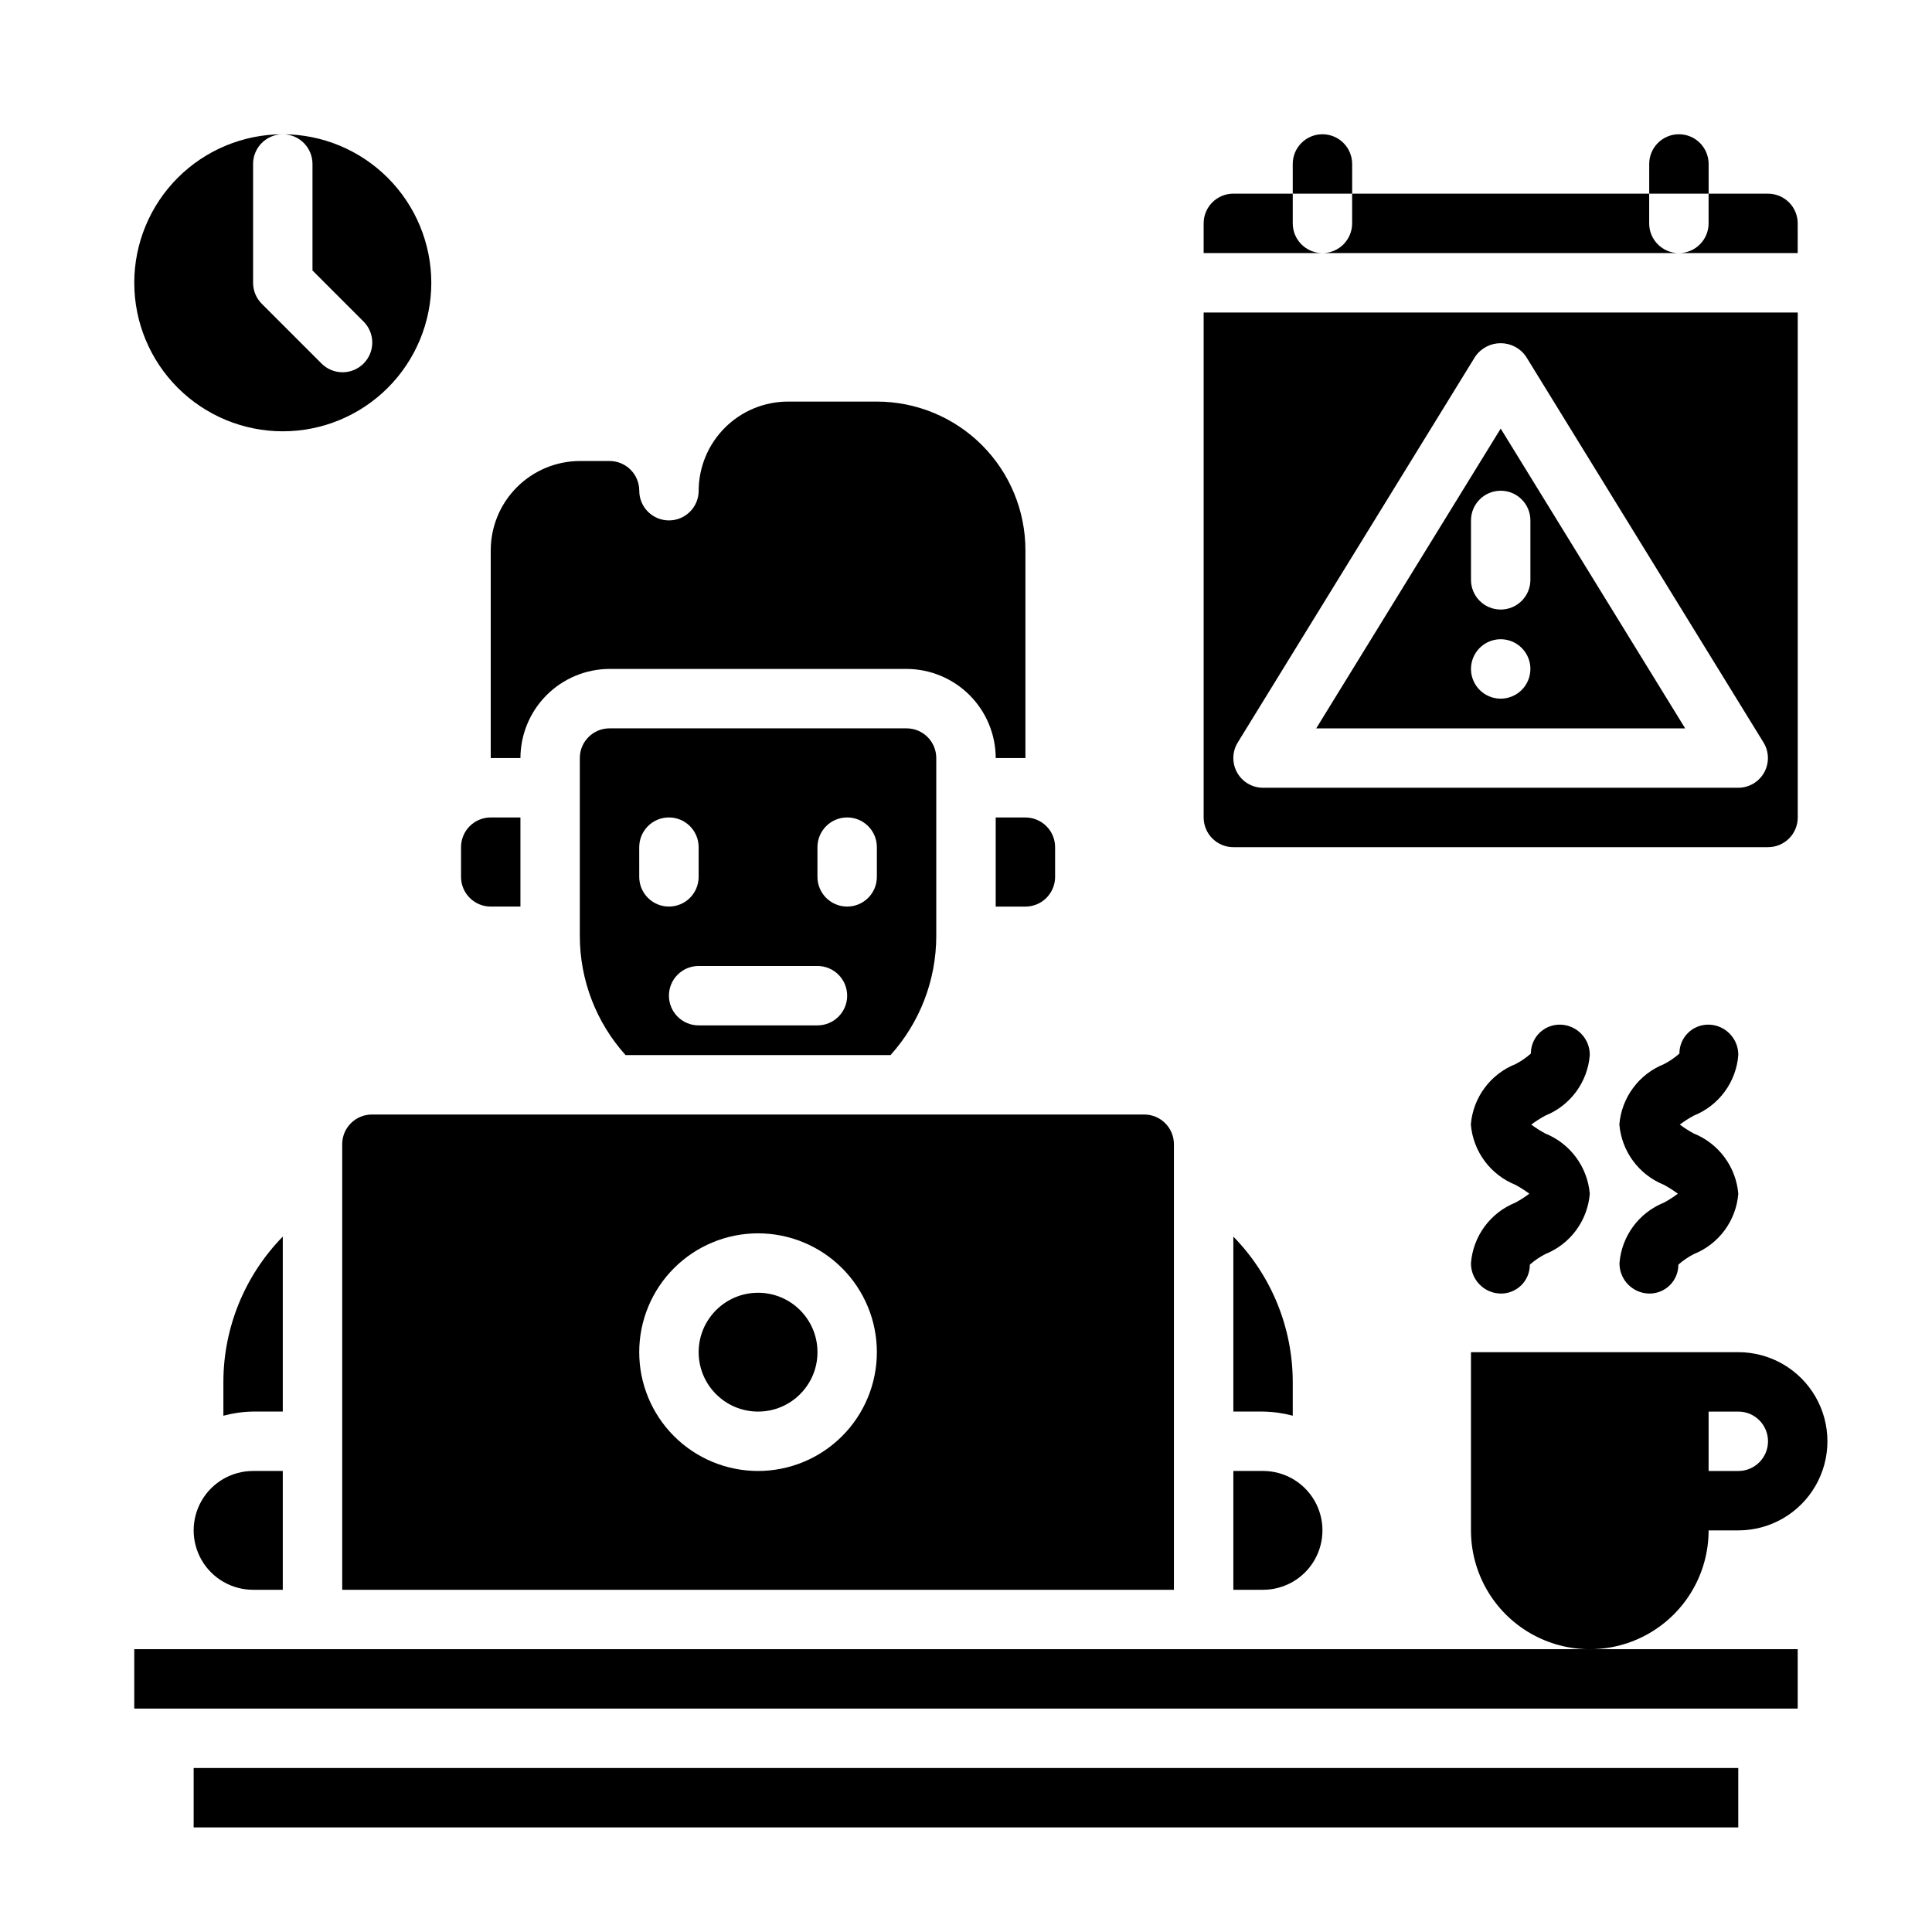
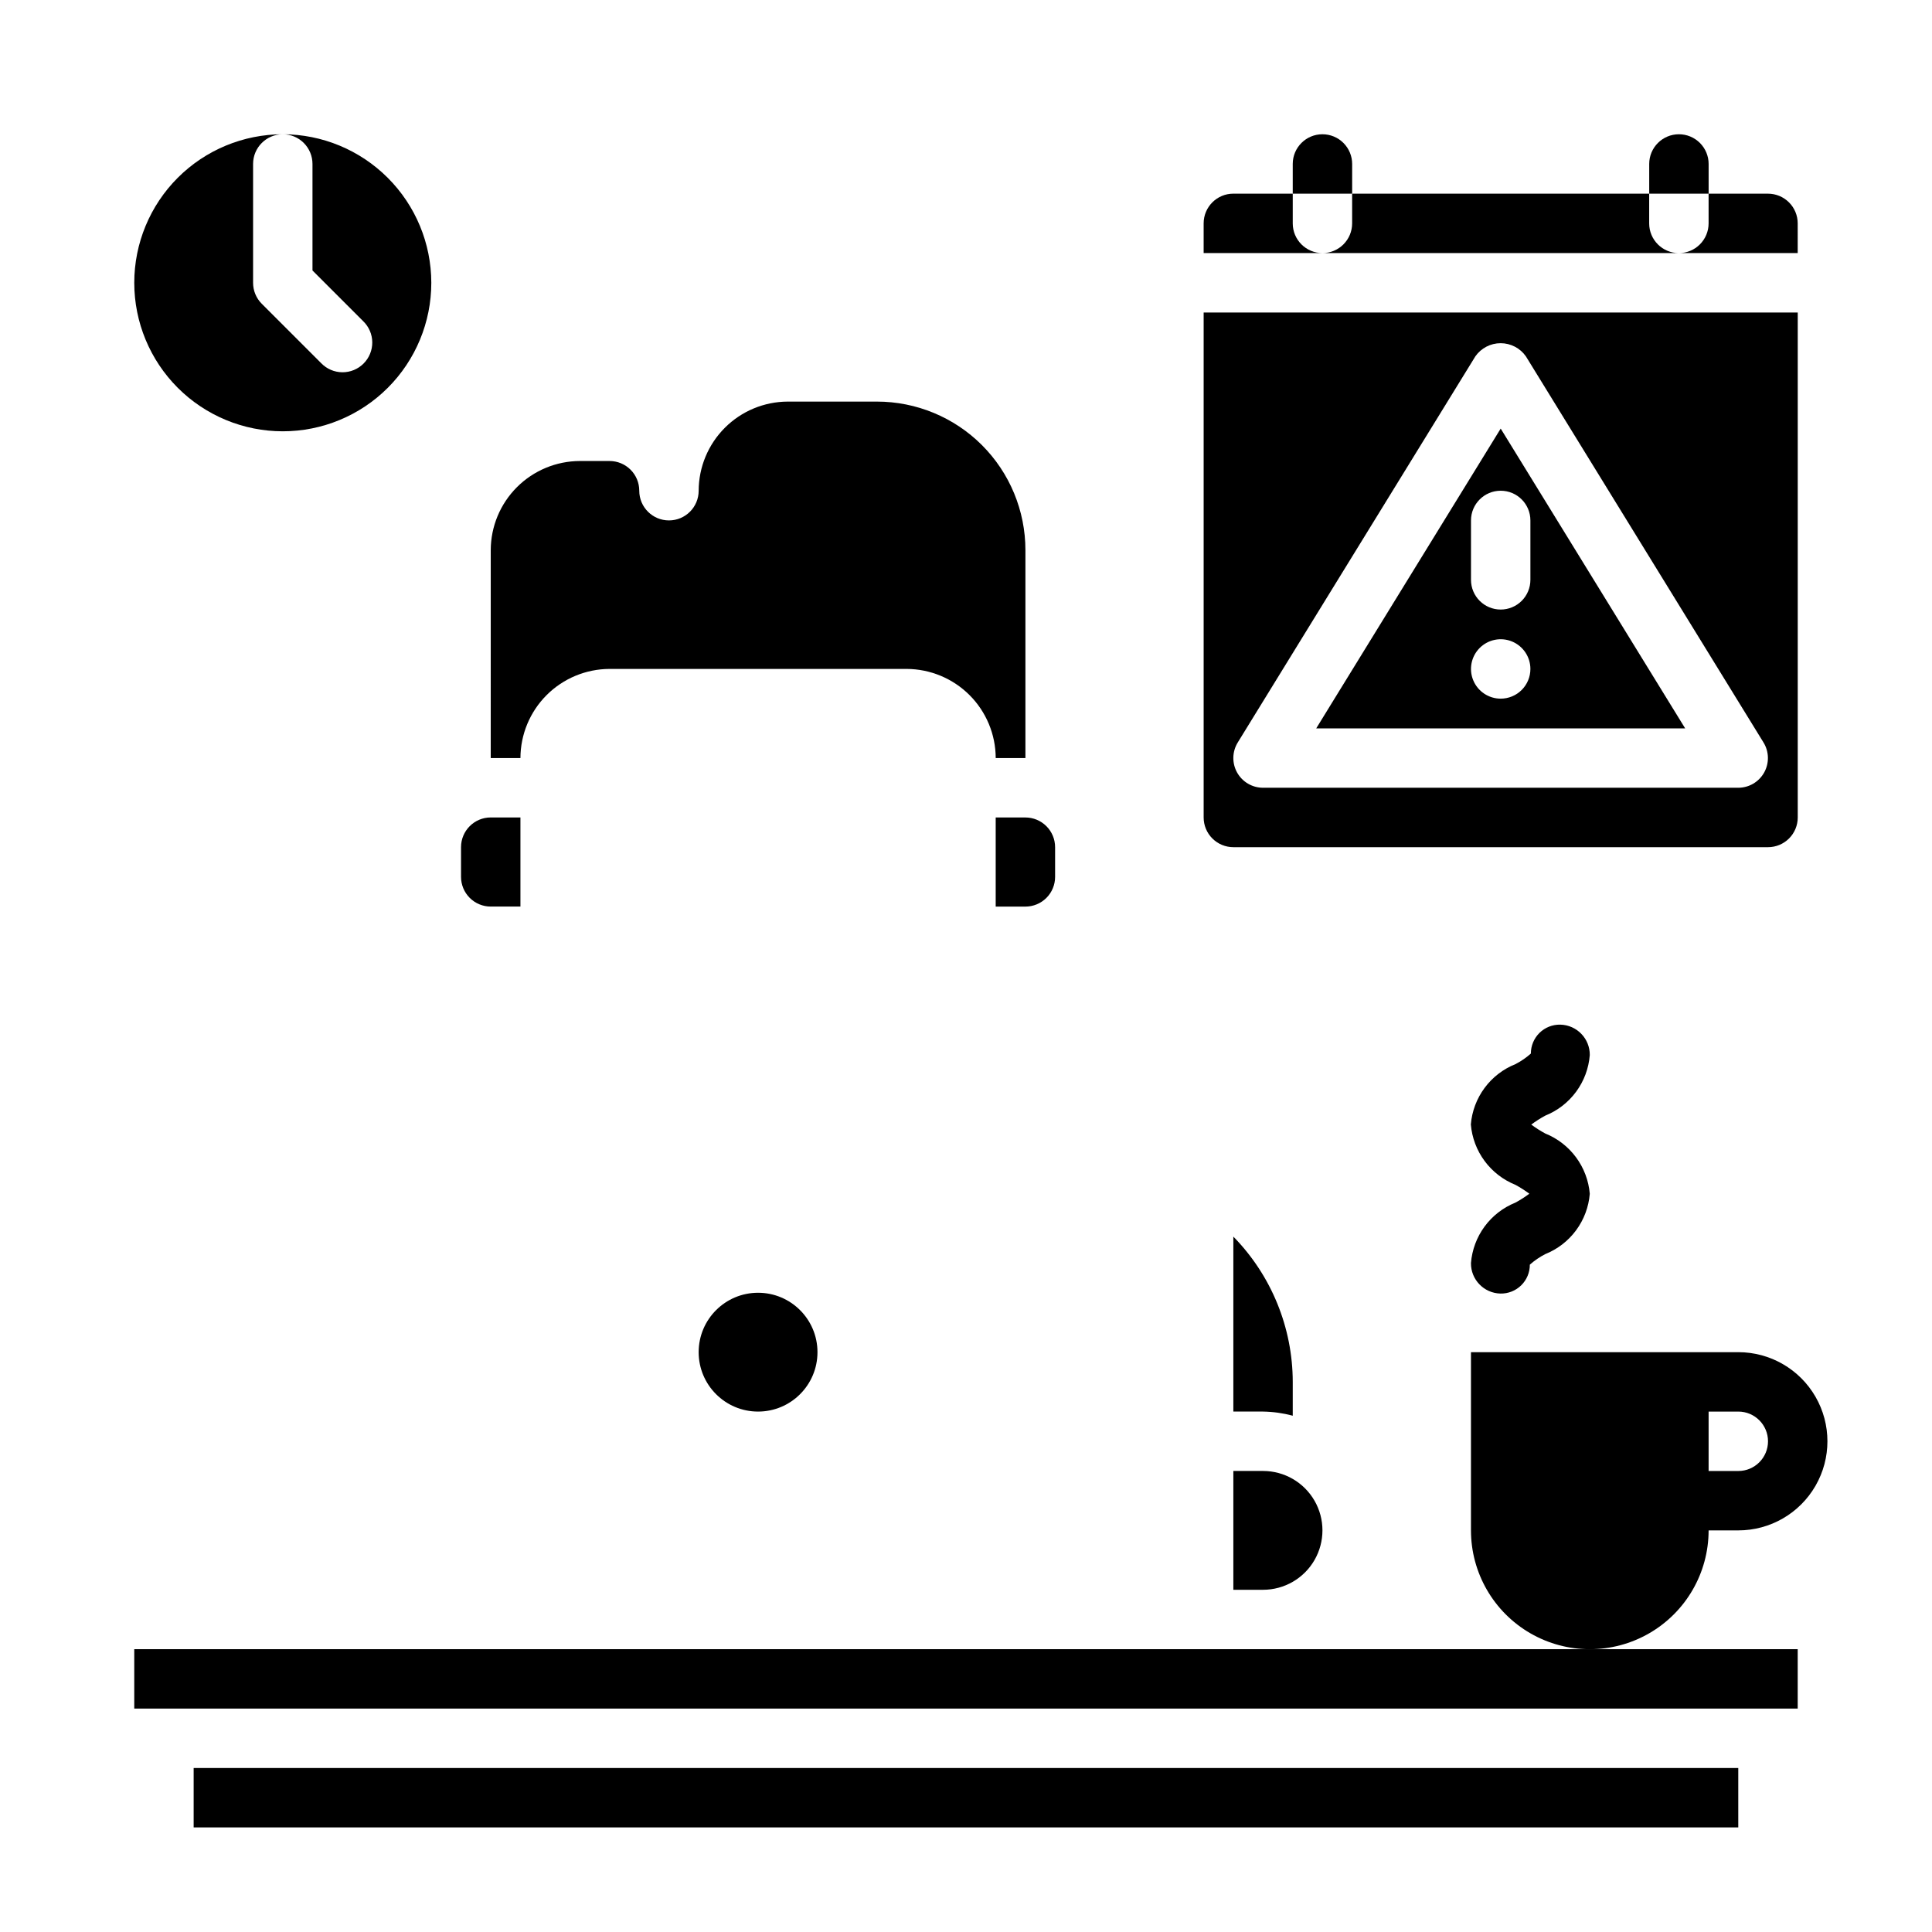
<svg xmlns="http://www.w3.org/2000/svg" fill="#000000" width="800px" height="800px" version="1.1" viewBox="144 144 512 512">
  <g>
    <path d="m604.67 502.34h-70.848v47.23c0 11.25 6 21.645 15.742 27.27 9.742 5.625 21.746 5.625 31.488 0 9.742-5.625 15.746-16.02 15.746-27.27h7.871c8.438 0 16.234-4.5 20.453-11.809 4.219-7.305 4.219-16.309 0-23.613-4.219-7.309-12.016-11.809-20.453-11.809zm0 31.488h-7.871v-15.746h7.871c4.348 0 7.871 3.523 7.871 7.871 0 4.348-3.523 7.875-7.871 7.875z" />
    <path d="m533.82 478.72c-0.051 4.375 3.426 7.977 7.801 8.086 2.059 0.047 4.047-0.742 5.516-2.184s2.293-3.418 2.285-5.477c1.238-1.098 2.606-2.031 4.078-2.789 3.258-1.305 6.09-3.488 8.176-6.312 2.086-2.824 3.344-6.176 3.633-9.676-0.297-3.496-1.555-6.84-3.641-9.664s-4.914-5.012-8.168-6.32c-1.289-0.699-2.527-1.488-3.699-2.363 1.176-0.871 2.41-1.664 3.699-2.363 3.266-1.309 6.102-3.504 8.188-6.336 2.09-2.836 3.34-6.195 3.621-9.707 0.047-4.371-3.43-7.973-7.801-8.074-2.062-0.047-4.051 0.738-5.523 2.18-1.469 1.445-2.293 3.418-2.289 5.481-1.238 1.105-2.617 2.051-4.102 2.809-3.258 1.305-6.086 3.488-8.172 6.312-2.086 2.824-3.344 6.172-3.633 9.668 0.293 3.496 1.551 6.848 3.637 9.672 2.086 2.824 4.914 5.012 8.168 6.324 1.285 0.699 2.519 1.488 3.695 2.359-1.172 0.879-2.406 1.668-3.695 2.363-3.254 1.312-6.082 3.504-8.164 6.332-2.078 2.828-3.328 6.18-3.609 9.68z" />
-     <path d="m573.18 478.72c-0.051 4.375 3.426 7.977 7.801 8.086 2.059 0.047 4.047-0.742 5.516-2.184 1.473-1.441 2.293-3.418 2.285-5.477 1.238-1.098 2.609-2.031 4.078-2.789 3.258-1.305 6.09-3.488 8.176-6.312 2.086-2.824 3.344-6.176 3.633-9.676-0.297-3.496-1.555-6.84-3.641-9.664s-4.914-5.012-8.168-6.32c-1.289-0.699-2.527-1.488-3.699-2.363 1.176-0.871 2.41-1.664 3.699-2.363 3.266-1.309 6.106-3.504 8.191-6.336 2.086-2.836 3.34-6.195 3.617-9.707 0.047-4.371-3.43-7.973-7.801-8.074-2.059-0.047-4.051 0.738-5.519 2.18-1.473 1.445-2.297 3.418-2.289 5.481-1.242 1.105-2.621 2.051-4.102 2.809-3.258 1.305-6.09 3.488-8.176 6.312-2.086 2.824-3.344 6.172-3.633 9.668 0.293 3.496 1.551 6.848 3.637 9.672 2.086 2.824 4.914 5.012 8.172 6.324 1.281 0.699 2.516 1.488 3.691 2.359-1.172 0.879-2.406 1.668-3.691 2.363-3.258 1.312-6.086 3.504-8.164 6.332-2.082 2.828-3.332 6.18-3.613 9.68z" />
    <path d="m407.87 360.64v23.617h7.871c2.09 0 4.09-0.828 5.566-2.305 1.477-1.477 2.305-3.481 2.305-5.566v-7.871c0-2.09-0.828-4.09-2.305-5.566-1.477-1.477-3.477-2.309-5.566-2.309z" />
    <path d="m470.85 518.08h7.871c2.66 0.043 5.305 0.41 7.871 1.102v-8.973c-0.023-14.395-5.676-28.207-15.742-38.496z" />
    <path d="m274.05 344.89h7.871c0.02-6.258 2.512-12.254 6.938-16.68 4.426-4.422 10.422-6.918 16.68-6.938h78.719c6.258 0.02 12.254 2.516 16.68 6.938 4.426 4.426 6.918 10.422 6.938 16.68h7.871v-55.105c0-10.438-4.148-20.449-11.527-27.832-7.383-7.379-17.395-11.527-27.832-11.527h-23.617c-6.258 0.02-12.254 2.512-16.676 6.938-4.426 4.426-6.922 10.422-6.941 16.68 0 4.348-3.523 7.871-7.871 7.871s-7.871-3.523-7.871-7.871c0-2.09-0.828-4.09-2.305-5.566-1.477-1.477-3.481-2.305-5.566-2.305h-7.871c-6.258 0.016-12.254 2.512-16.68 6.938-4.426 4.422-6.918 10.418-6.938 16.676z" />
    <path d="m274.05 384.25h7.871v-23.617h-7.871c-4.348 0-7.871 3.527-7.871 7.875v7.871c0 2.086 0.828 4.09 2.305 5.566 1.477 1.477 3.477 2.305 5.566 2.305z" />
-     <path d="m455.1 447.23c0-2.086-0.828-4.09-2.305-5.566-1.477-1.477-3.477-2.305-5.566-2.305h-204.67c-4.348 0-7.871 3.523-7.871 7.871v118.08h220.41zm-110.21 86.594c-8.352 0-16.359-3.32-22.266-9.223-5.906-5.906-9.223-13.914-9.223-22.266 0-8.352 3.316-16.363 9.223-22.266 5.906-5.906 13.914-9.223 22.266-9.223 8.352 0 16.359 3.316 22.266 9.223 5.906 5.902 9.223 13.914 9.223 22.266 0 8.352-3.316 16.359-9.223 22.266-5.906 5.902-13.914 9.223-22.266 9.223z" />
    <path d="m179.58 581.05h440.83v15.742h-440.83z" />
    <path d="m470.85 565.31h7.871c5.625 0 10.824-3.004 13.633-7.875 2.812-4.871 2.812-10.871 0-15.742-2.809-4.871-8.008-7.871-13.633-7.871h-7.871z" />
-     <path d="m218.94 471.71c-10.066 10.289-15.719 24.102-15.742 38.496v8.973c2.566-0.691 5.211-1.059 7.871-1.102h7.871z" />
    <path d="m195.32 612.54h409.34v15.742h-409.34z" />
-     <path d="m218.94 565.31v-31.488h-7.871c-5.625 0-10.824 3-13.637 7.871-2.812 4.871-2.812 10.871 0 15.742s8.012 7.875 13.637 7.875z" />
-     <path d="m380 423.61c7.781-8.645 12.098-19.855 12.121-31.488v-47.23c0-2.09-0.828-4.09-2.305-5.566-1.477-1.477-3.477-2.305-5.566-2.305h-78.719c-4.348 0-7.871 3.523-7.871 7.871v47.23c0.023 11.633 4.34 22.844 12.121 31.488zm-19.367-55.102c0-4.348 3.527-7.875 7.875-7.875 4.348 0 7.871 3.527 7.871 7.875v7.871c0 4.348-3.523 7.871-7.871 7.871-4.348 0-7.875-3.523-7.875-7.871zm7.871 39.359h0.004c0 2.086-0.832 4.09-2.309 5.566s-3.477 2.305-5.566 2.305h-31.488c-4.348 0-7.871-3.523-7.871-7.871s3.523-7.871 7.871-7.871h31.488c2.09 0 4.09 0.828 5.566 2.305 1.477 1.477 2.309 3.477 2.309 5.566zm-55.105-39.359h0.004c0-4.348 3.523-7.875 7.871-7.875s7.871 3.527 7.871 7.875v7.871c0 4.348-3.523 7.871-7.871 7.871s-7.871-3.523-7.871-7.871z" />
    <path d="m360.64 502.34c0 8.695-7.047 15.742-15.742 15.742-8.695 0-15.746-7.047-15.746-15.742 0-8.695 7.051-15.746 15.746-15.746 8.695 0 15.742 7.051 15.742 15.746" />
    <path d="m218.94 179.58c2.09 0 4.09 0.828 5.566 2.305 1.477 1.477 2.305 3.481 2.305 5.566v28.23l13.438 13.438c1.52 1.465 2.387 3.481 2.406 5.594 0.016 2.109-0.812 4.141-2.309 5.633-1.492 1.496-3.523 2.324-5.633 2.309-2.113-0.02-4.129-0.887-5.594-2.406l-15.742-15.742h-0.004c-1.477-1.477-2.305-3.477-2.305-5.566v-31.488c0-4.348 3.523-7.871 7.871-7.871-10.438 0-20.449 4.148-27.832 11.527-7.379 7.383-11.527 17.395-11.527 27.832 0 10.441 4.148 20.449 11.527 27.832 7.383 7.383 17.395 11.527 27.832 11.527 10.441 0 20.449-4.144 27.832-11.527 7.383-7.383 11.527-17.391 11.527-27.832-0.012-10.434-4.16-20.438-11.539-27.816-7.379-7.379-17.383-11.531-27.82-11.543z" />
    <path d="m470.85 195.32c-4.348 0-7.871 3.527-7.871 7.875v7.871h31.488-0.004c-4.348 0-7.871-3.523-7.871-7.871v-7.875z" />
    <path d="m620.41 203.2c0-2.09-0.828-4.09-2.305-5.566-1.477-1.477-3.477-2.309-5.566-2.309h-15.742v7.875c0 2.086-0.832 4.09-2.309 5.566-1.477 1.477-3.477 2.305-5.566 2.305h31.488z" />
    <path d="m581.05 203.2v-7.875h-78.719v7.875c0 2.086-0.832 4.09-2.309 5.566-1.473 1.477-3.477 2.305-5.566 2.305h94.465c-4.348 0-7.871-3.523-7.871-7.871z" />
    <path d="m470.85 368.51h141.7c2.09 0 4.09-0.832 5.566-2.309s2.305-3.477 2.305-5.566v-133.82h-157.44v133.82c0 2.09 0.828 4.09 2.305 5.566s3.477 2.309 5.566 2.309zm1.164-27.742 62.977-102.34c1.531-2.18 4.027-3.477 6.691-3.477 2.664 0 5.16 1.297 6.691 3.477l62.977 102.34c1.492 2.426 1.559 5.465 0.172 7.953-1.383 2.488-4 4.031-6.848 4.043h-125.95c-2.852 0-5.481-1.539-6.875-4.031-1.391-2.488-1.328-5.535 0.168-7.965z" />
    <path d="m541.7 257.58-48.887 79.445h97.773zm0 71.57c-3.184 0-6.055-1.918-7.273-4.859-1.219-2.941-0.543-6.324 1.707-8.578 2.25-2.25 5.637-2.926 8.578-1.707 2.941 1.219 4.859 4.09 4.859 7.273 0 2.09-0.828 4.09-2.305 5.566-1.477 1.477-3.481 2.305-5.566 2.305zm0-23.617v0.004c-4.348 0-7.871-3.523-7.871-7.871v-15.746c0-4.348 3.523-7.871 7.871-7.871 4.348 0 7.871 3.523 7.871 7.871v15.746c0 2.086-0.828 4.09-2.305 5.566-1.477 1.473-3.481 2.305-5.566 2.305z" />
    <path d="m588.93 179.58c2.09 0 4.09 0.828 5.566 2.305 1.477 1.477 2.309 3.481 2.309 5.566v7.871h-15.746v-7.871c0-4.348 3.523-7.871 7.871-7.871z" />
    <path d="m494.46 179.58c2.09 0 4.094 0.828 5.566 2.305 1.477 1.477 2.309 3.481 2.309 5.566v7.871h-15.746v-7.871c0-4.348 3.523-7.871 7.871-7.871z" />
  </g>
</svg>